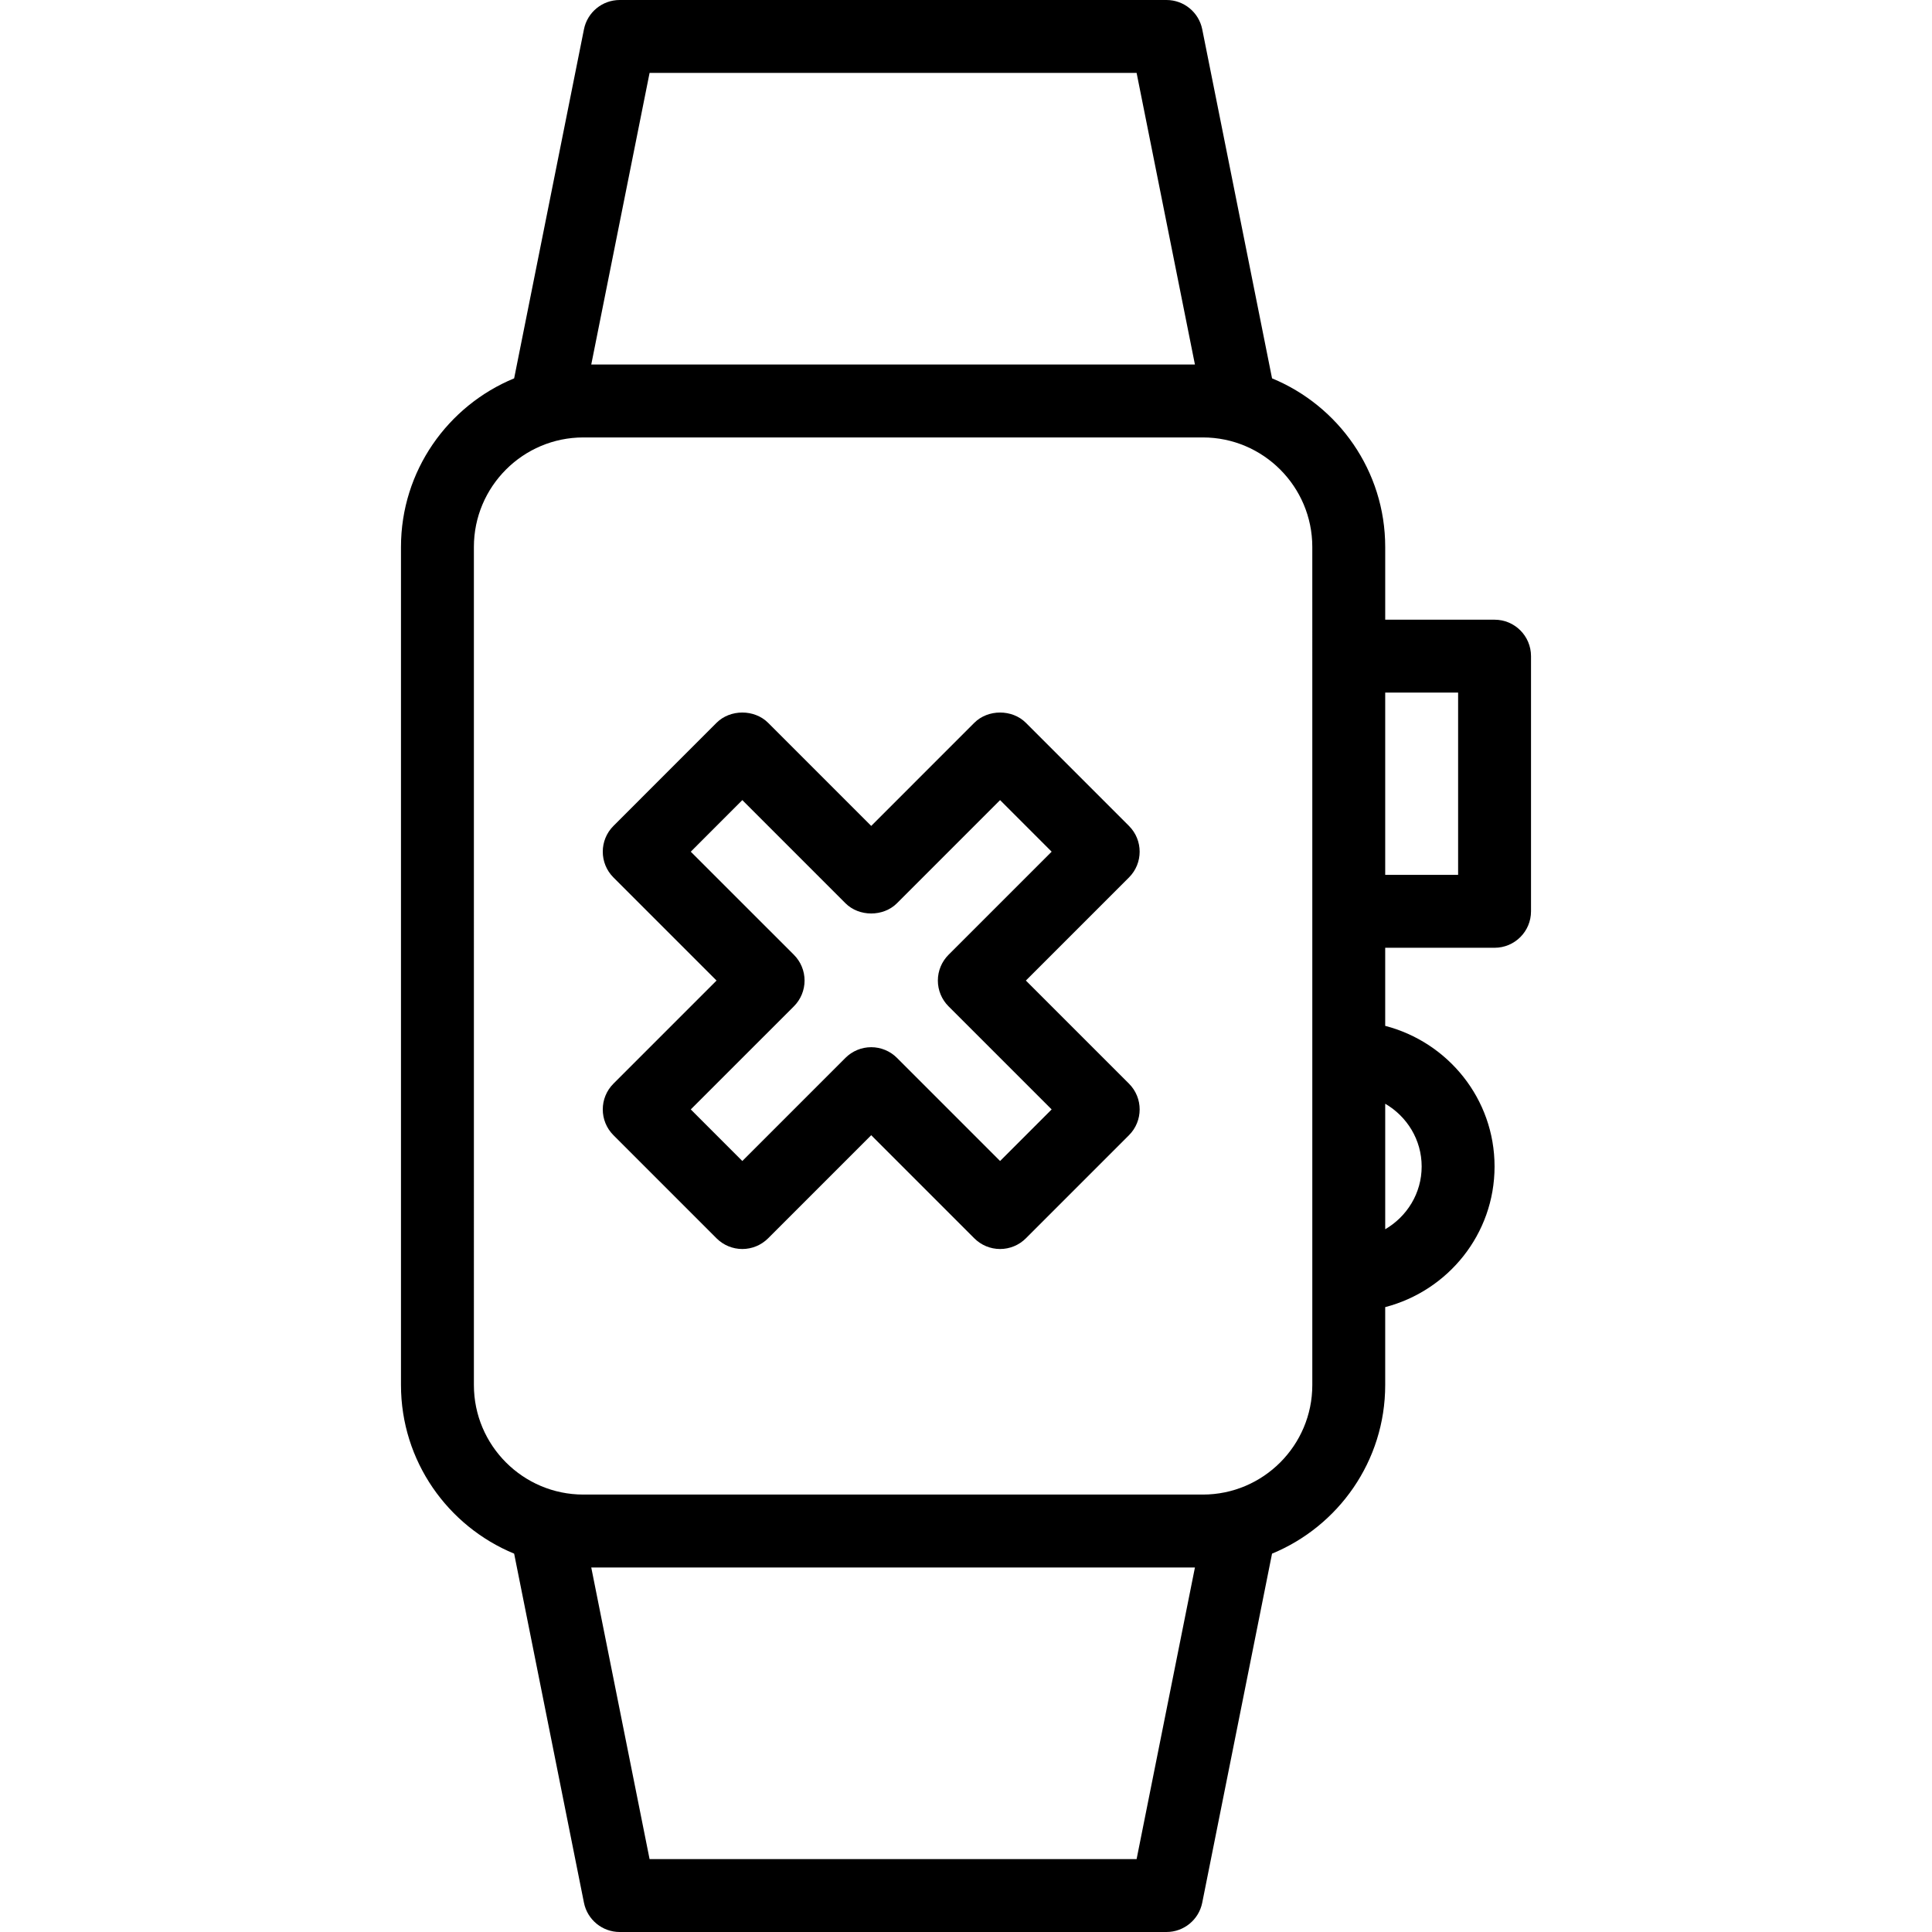
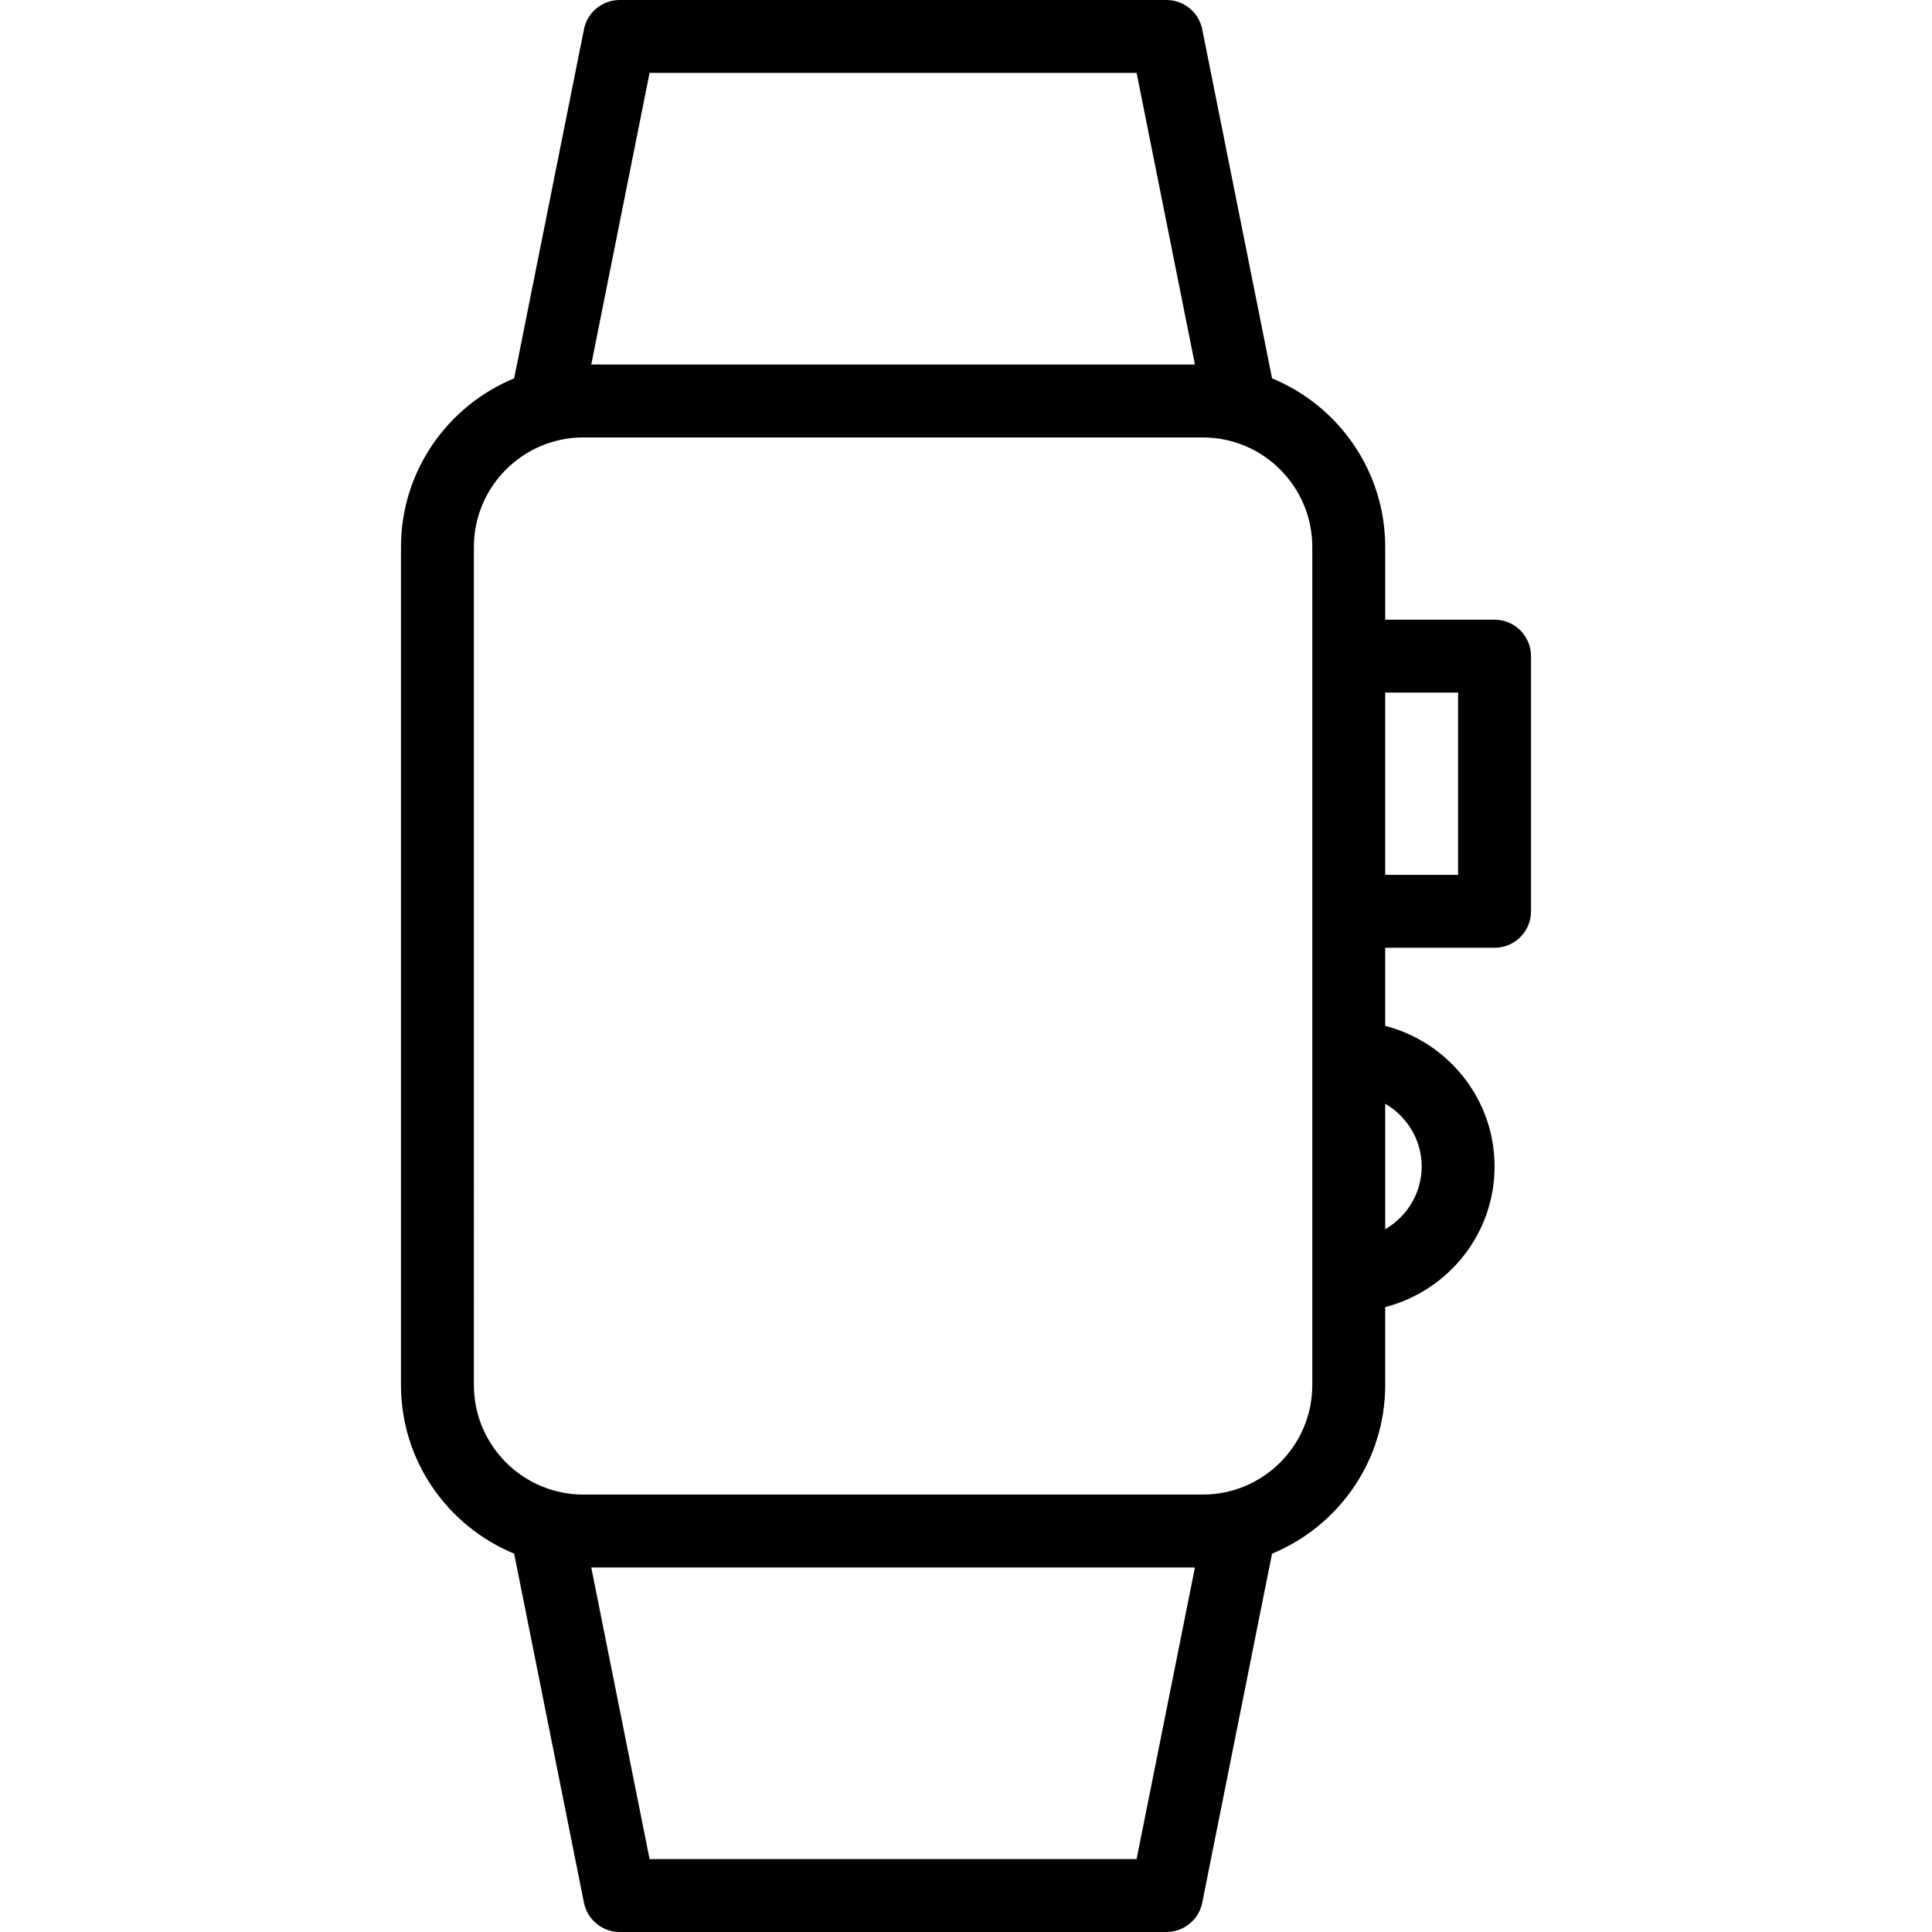
<svg xmlns="http://www.w3.org/2000/svg" version="1.1" id="Layer_1" x="0px" y="0px" viewBox="0 0 512 512" style="enable-background:new 0 0 512 512;" xml:space="preserve">
  <g>
    <g>
-       <path d="M271.868,259.859l27.321-27.321c3.774-3.774,3.774-9.887,0-13.661l-27.325-27.33c-3.623-3.623-10.038-3.623-13.66,0    l-27.325,27.33l-27.326-27.33c-3.623-3.623-10.038-3.623-13.66,0l-27.321,27.33c-3.774,3.774-3.774,9.887,0,13.661l27.321,27.321    l-27.321,27.321c-3.774,3.774-3.774,9.887,0,13.66l27.321,27.33c1.811,1.811,4.269,2.83,6.83,2.83c2.561,0,5.019-1.019,6.83-2.83    l27.326-27.33l27.325,27.33c1.811,1.811,4.269,2.83,6.83,2.83c2.561,0,5.019-1.019,6.83-2.83l27.325-27.33    c3.774-3.774,3.774-9.887,0-13.66L271.868,259.859z M265.033,307.679l-27.325-27.33c-1.811-1.811-4.269-2.83-6.83-2.83    c-2.561,0-5.019,1.019-6.83,2.83l-27.325,27.33l-13.66-13.67l27.326-27.321c1.811-1.811,2.83-4.264,2.83-6.83    s-1.019-5.019-2.83-6.83l-27.326-27.321l13.661-13.67l27.325,27.33c3.623,3.623,10.038,3.623,13.66,0l27.325-27.33l13.665,13.67    l-27.325,27.321c-1.811,1.811-2.83,4.264-2.83,6.83s1.019,5.019,2.83,6.83l27.325,27.321L265.033,307.679z" />
-     </g>
+       </g>
  </g>
  <g>
    <g>
      <path d="M396.076,164.226h-28.981v-19.274c0-20.163-12.419-37.441-29.989-44.684L318.604,7.764C317.703,3.255,313.736,0,309.132,0    H164.226c-4.604,0-8.571,3.255-9.472,7.764l-18.501,92.505c-17.571,7.243-29.989,24.521-29.989,44.684v222.094    c0,20.163,12.419,37.441,29.989,44.684l18.501,92.505c0.901,4.509,4.868,7.764,9.472,7.764h144.906    c4.604,0,8.571-3.255,9.472-7.764l18.501-92.505c17.571-7.243,29.989-24.521,29.989-44.684v-20.646    c16.619-4.318,28.981-19.313,28.981-37.269c0-17.955-12.362-32.951-28.981-37.269V251.17h28.981c5.335,0,9.66-4.321,9.66-9.66    v-67.623C405.736,168.547,401.41,164.226,396.076,164.226z M172.146,19.321h129.066l15.458,77.283H156.689L172.146,19.321z     M301.212,492.679H172.146l-15.458-77.283H316.67L301.212,492.679z M347.774,173.887v67.623v125.538    c0,16.009-13.014,29.028-29.009,29.028h-164.17c-15.995,0-29.009-13.019-29.009-29.028V144.953    c0-16.009,13.014-29.028,29.009-29.028h164.17c15.995,0,29.009,13.019,29.009,29.028V173.887z M376.755,309.132    c0,7.118-3.914,13.281-9.66,16.632V292.5C372.841,295.852,376.755,302.014,376.755,309.132z M386.415,231.849h-19.321v-48.302    h19.321V231.849z" />
    </g>
  </g>
  <g>
</g>
  <g>
</g>
  <g>
</g>
  <g>
</g>
  <g>
</g>
  <g>
</g>
  <g>
</g>
  <g>
</g>
  <g>
</g>
  <g>
</g>
  <g>
</g>
  <g>
</g>
  <g>
</g>
  <g>
</g>
  <g>
</g>
</svg>